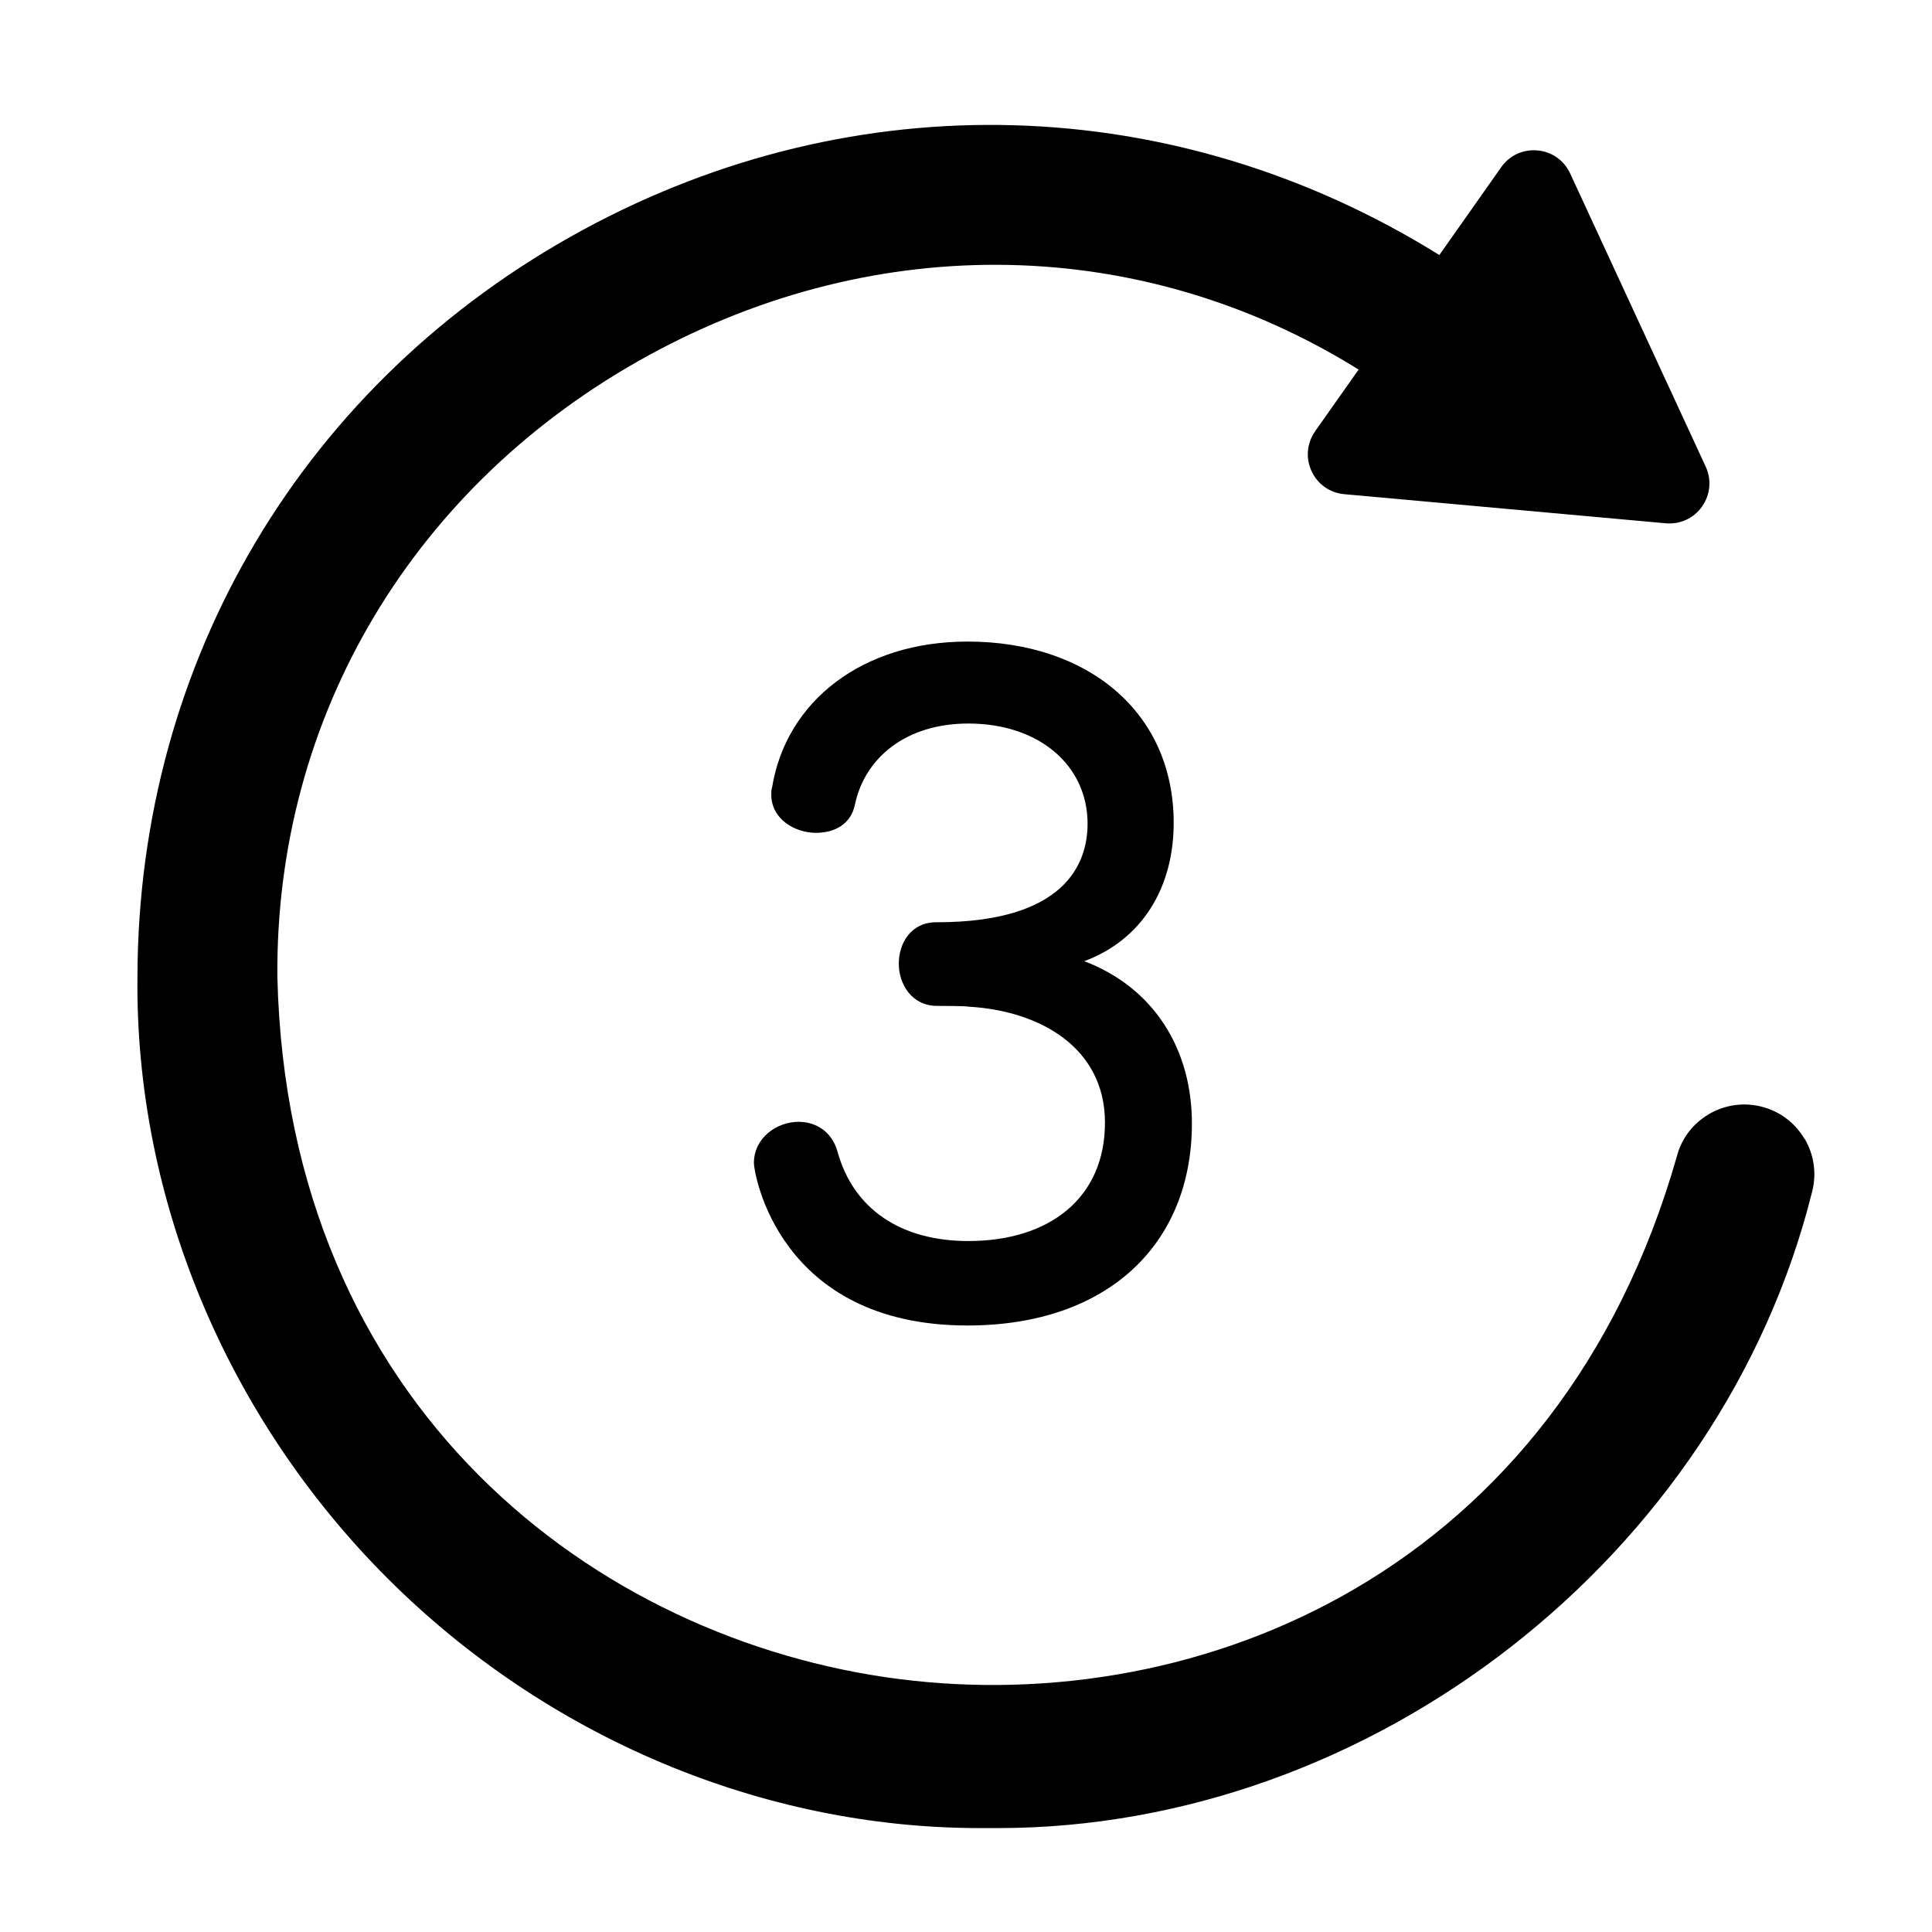
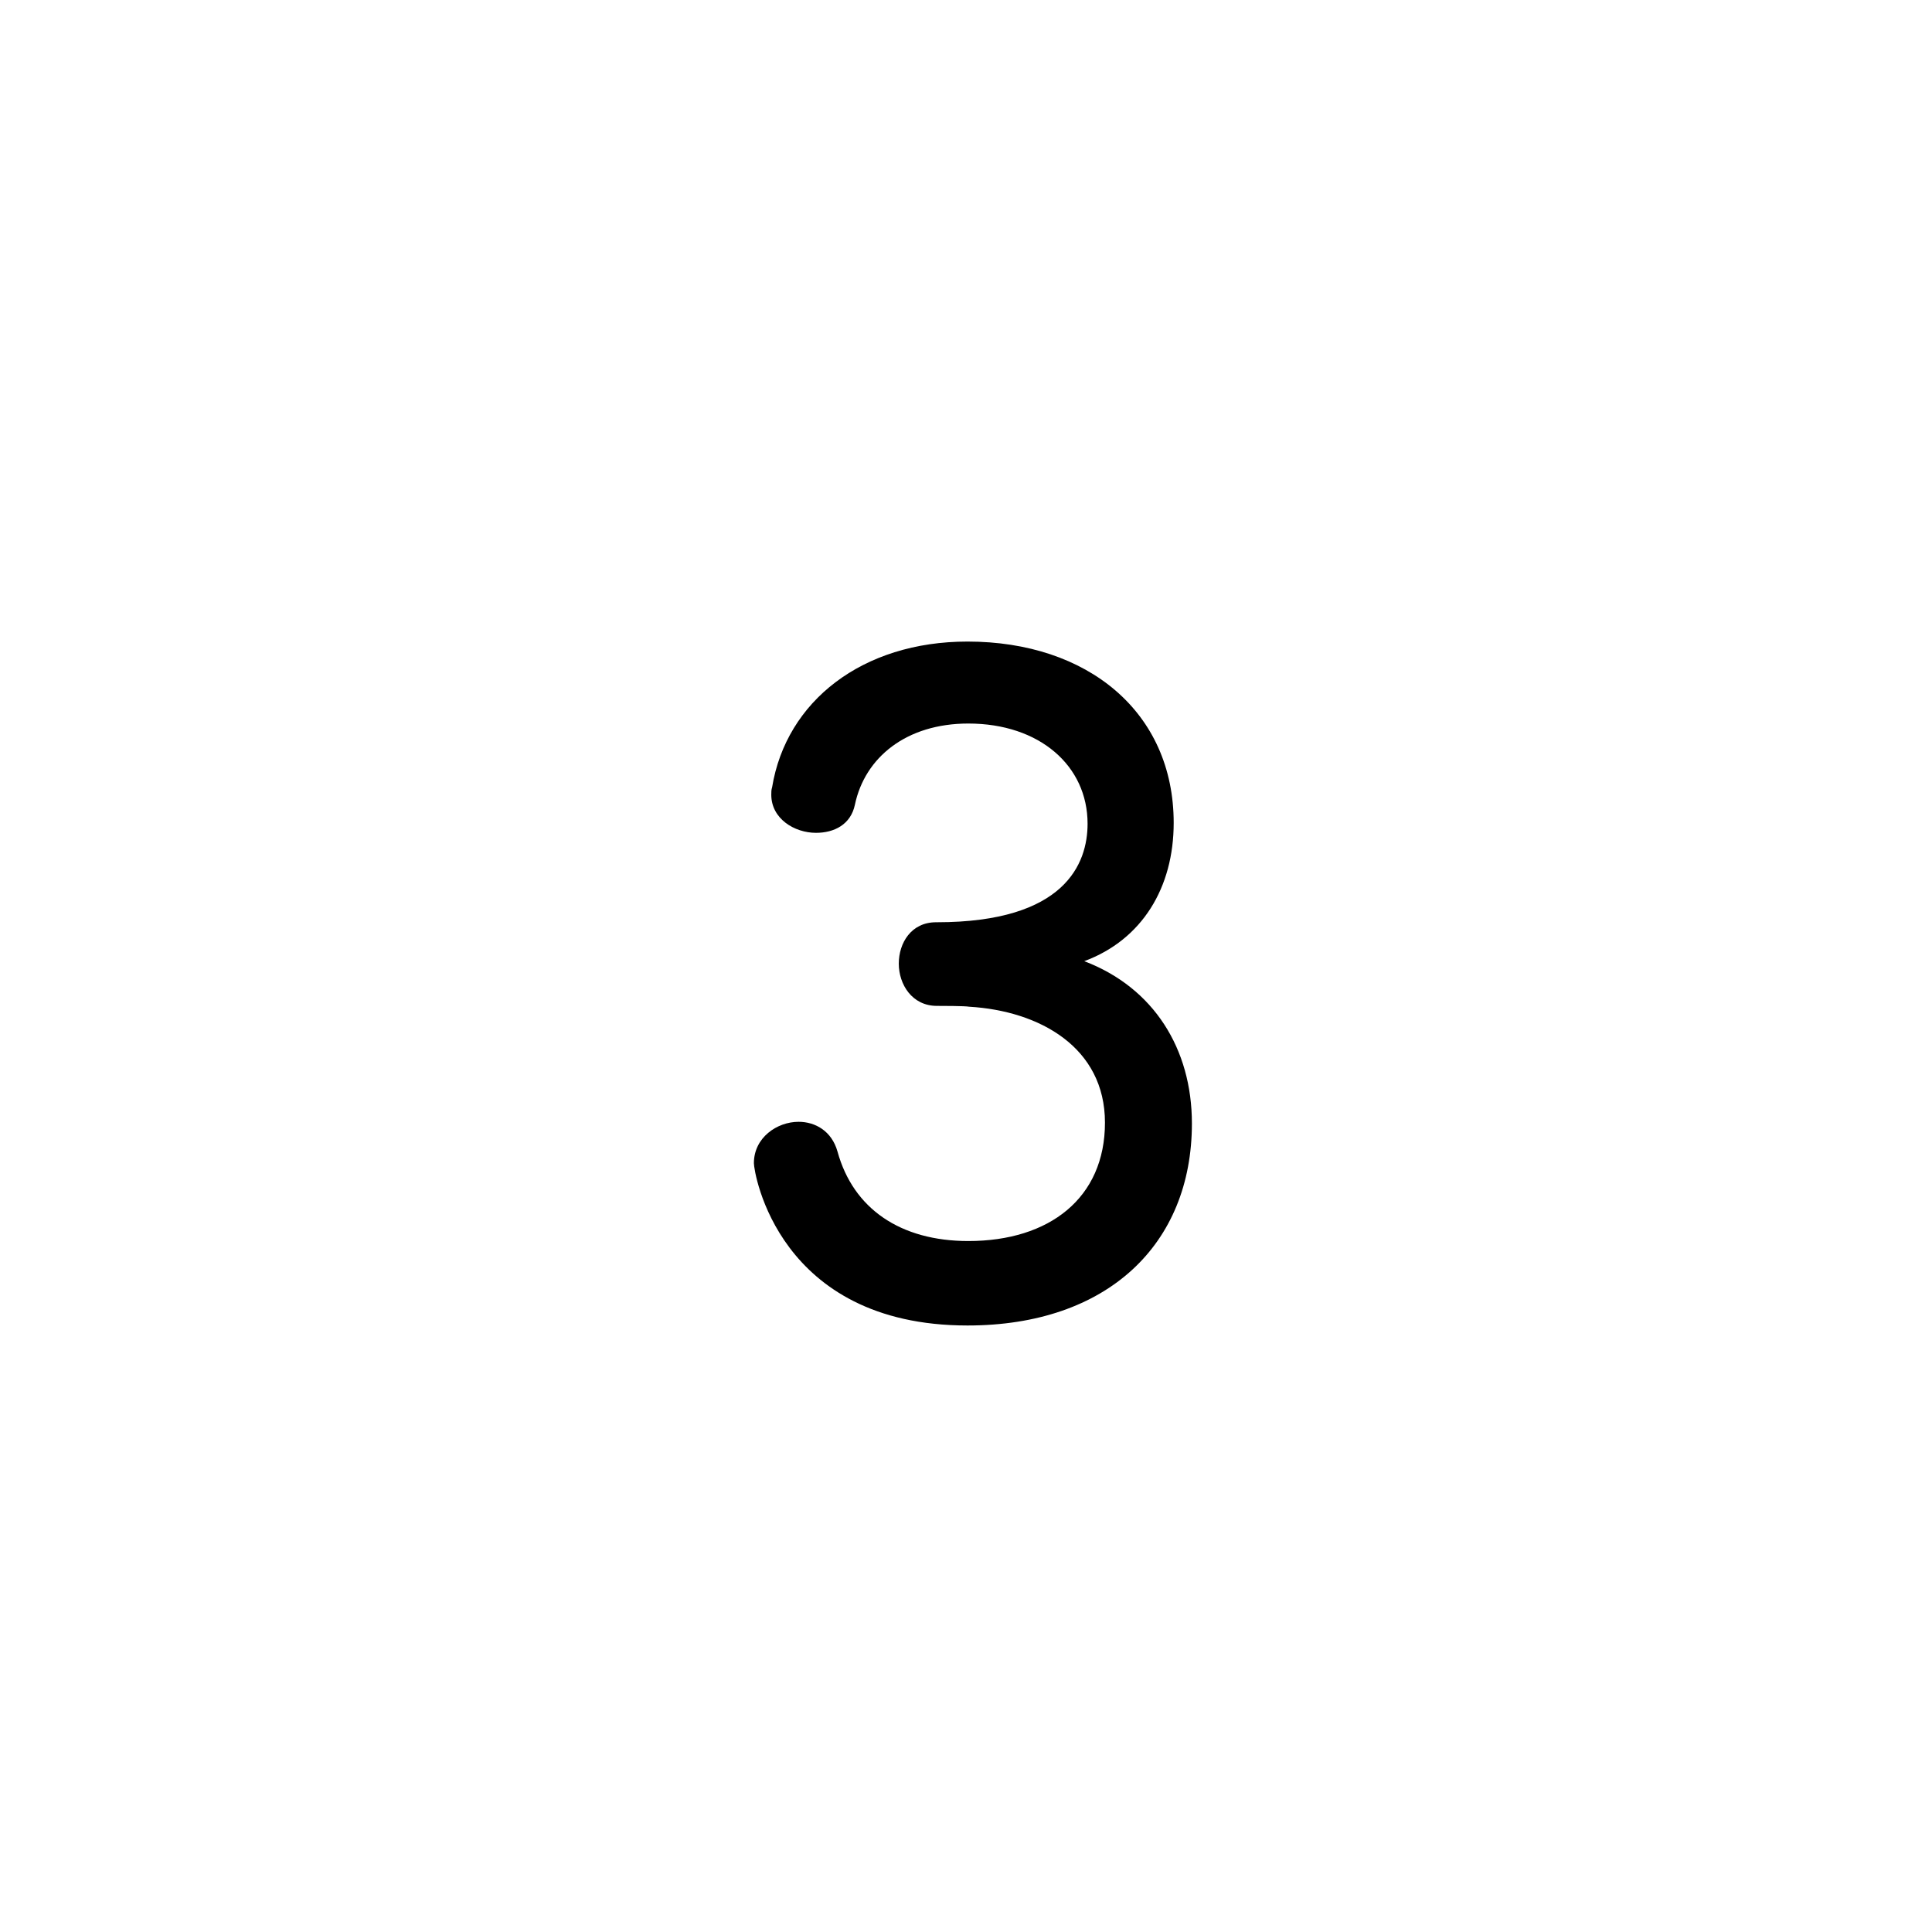
<svg xmlns="http://www.w3.org/2000/svg" viewBox="0 0 140 140">
  <g id="c">
    <path d="M67.89,66.83c9.3,0,10.92-4.26,10.92-7.14,0-4.2-3.48-7.26-8.64-7.26-4.5,0-7.5,2.46-8.22,5.88-.3,1.44-1.5,2.04-2.82,2.04-1.56,0-3.24-1.02-3.24-2.76,0-.18,0-.36.06-.54,1.02-6.24,6.54-10.56,14.16-10.56,8.7,0,14.94,5.1,14.94,13.14,0,4.68-2.28,8.46-6.48,10.02,5.04,1.92,7.8,6.36,7.8,11.76,0,8.76-6.12,14.64-16.26,14.64-13.74,0-15.48-11.1-15.48-11.76,0-1.86,1.68-3,3.24-3,1.2,0,2.4.66,2.82,2.16,1.14,4.14,4.56,6.48,9.48,6.48,5.88,0,9.9-3.12,9.9-8.58s-4.74-8.1-9.84-8.4c-.3-.06-2.04-.06-2.34-.06-1.8,0-2.76-1.56-2.76-3.06s.9-3,2.7-3h.06Z" />
  </g>
  <g id="d">
-     <path d="M130.77,82.54c-.69-1.17-1.78-2-3.09-2.34-1.31-.34-2.67-.15-3.84.53-1.17.69-2,1.78-2.33,3.07-8.57,30.04-34.49,40.67-56.36,37.87-21.89-2.8-44.31-19.62-45.05-50.88-.16-18.91,9.9-35.75,26.92-45.05,16.65-9.1,35.79-8.69,51.43,1.04l-3.15,4.47c-.6.86-.7,1.94-.26,2.89.44.95,1.33,1.58,2.37,1.67l23.3,2.11c1.04.09,2.03-.36,2.63-1.22.6-.86.7-1.94.26-2.89l-9.82-21.24c-.44-.95-1.33-1.58-2.37-1.67-1.05-.09-2.03.36-2.63,1.22l-4.48,6.36c-19.12-11.89-42.25-12.58-62.08-1.81C22.07,27.62,10.01,47.85,9.96,70.79c-.17,16.01,6.43,31.89,18.11,43.57,11.53,11.53,27.16,18.11,42.93,18.11.2,0,.41,0,.61,0,.23,0,.46,0,.7,0,27.13,0,52.42-19.71,59-46.1.34-1.31.15-2.67-.53-3.84Z" />
-   </g>
+     </g>
</svg>